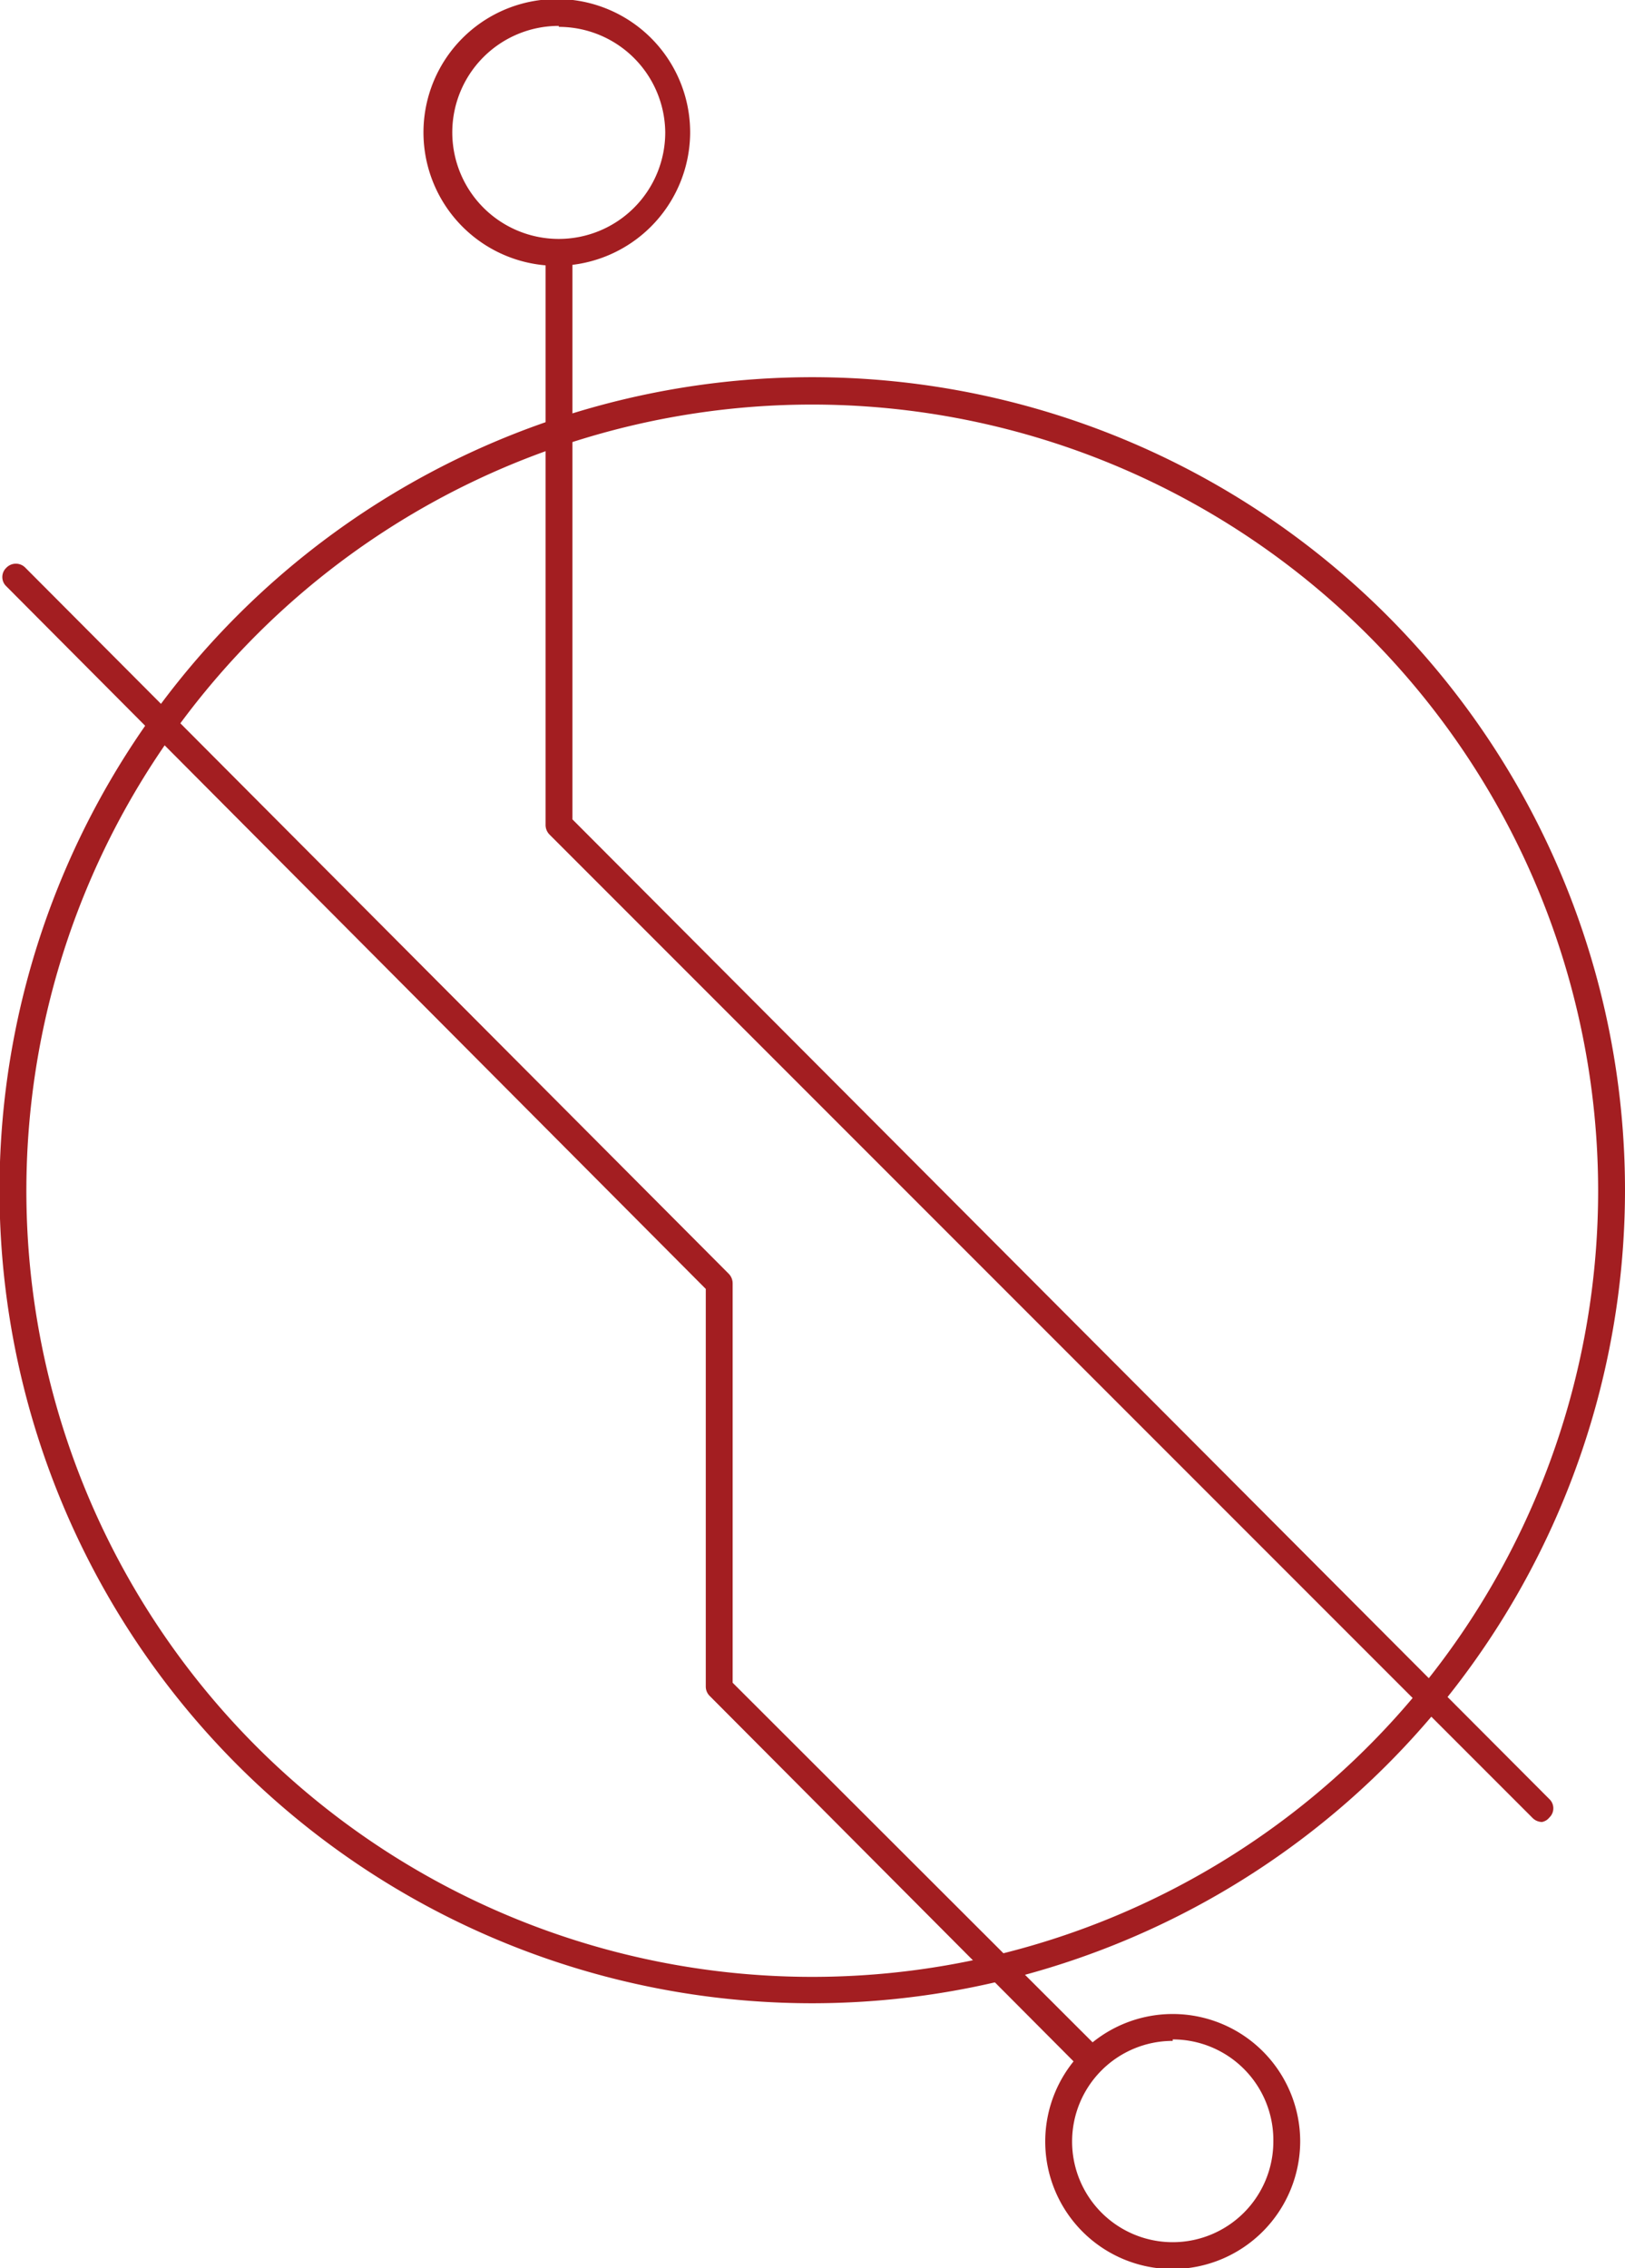
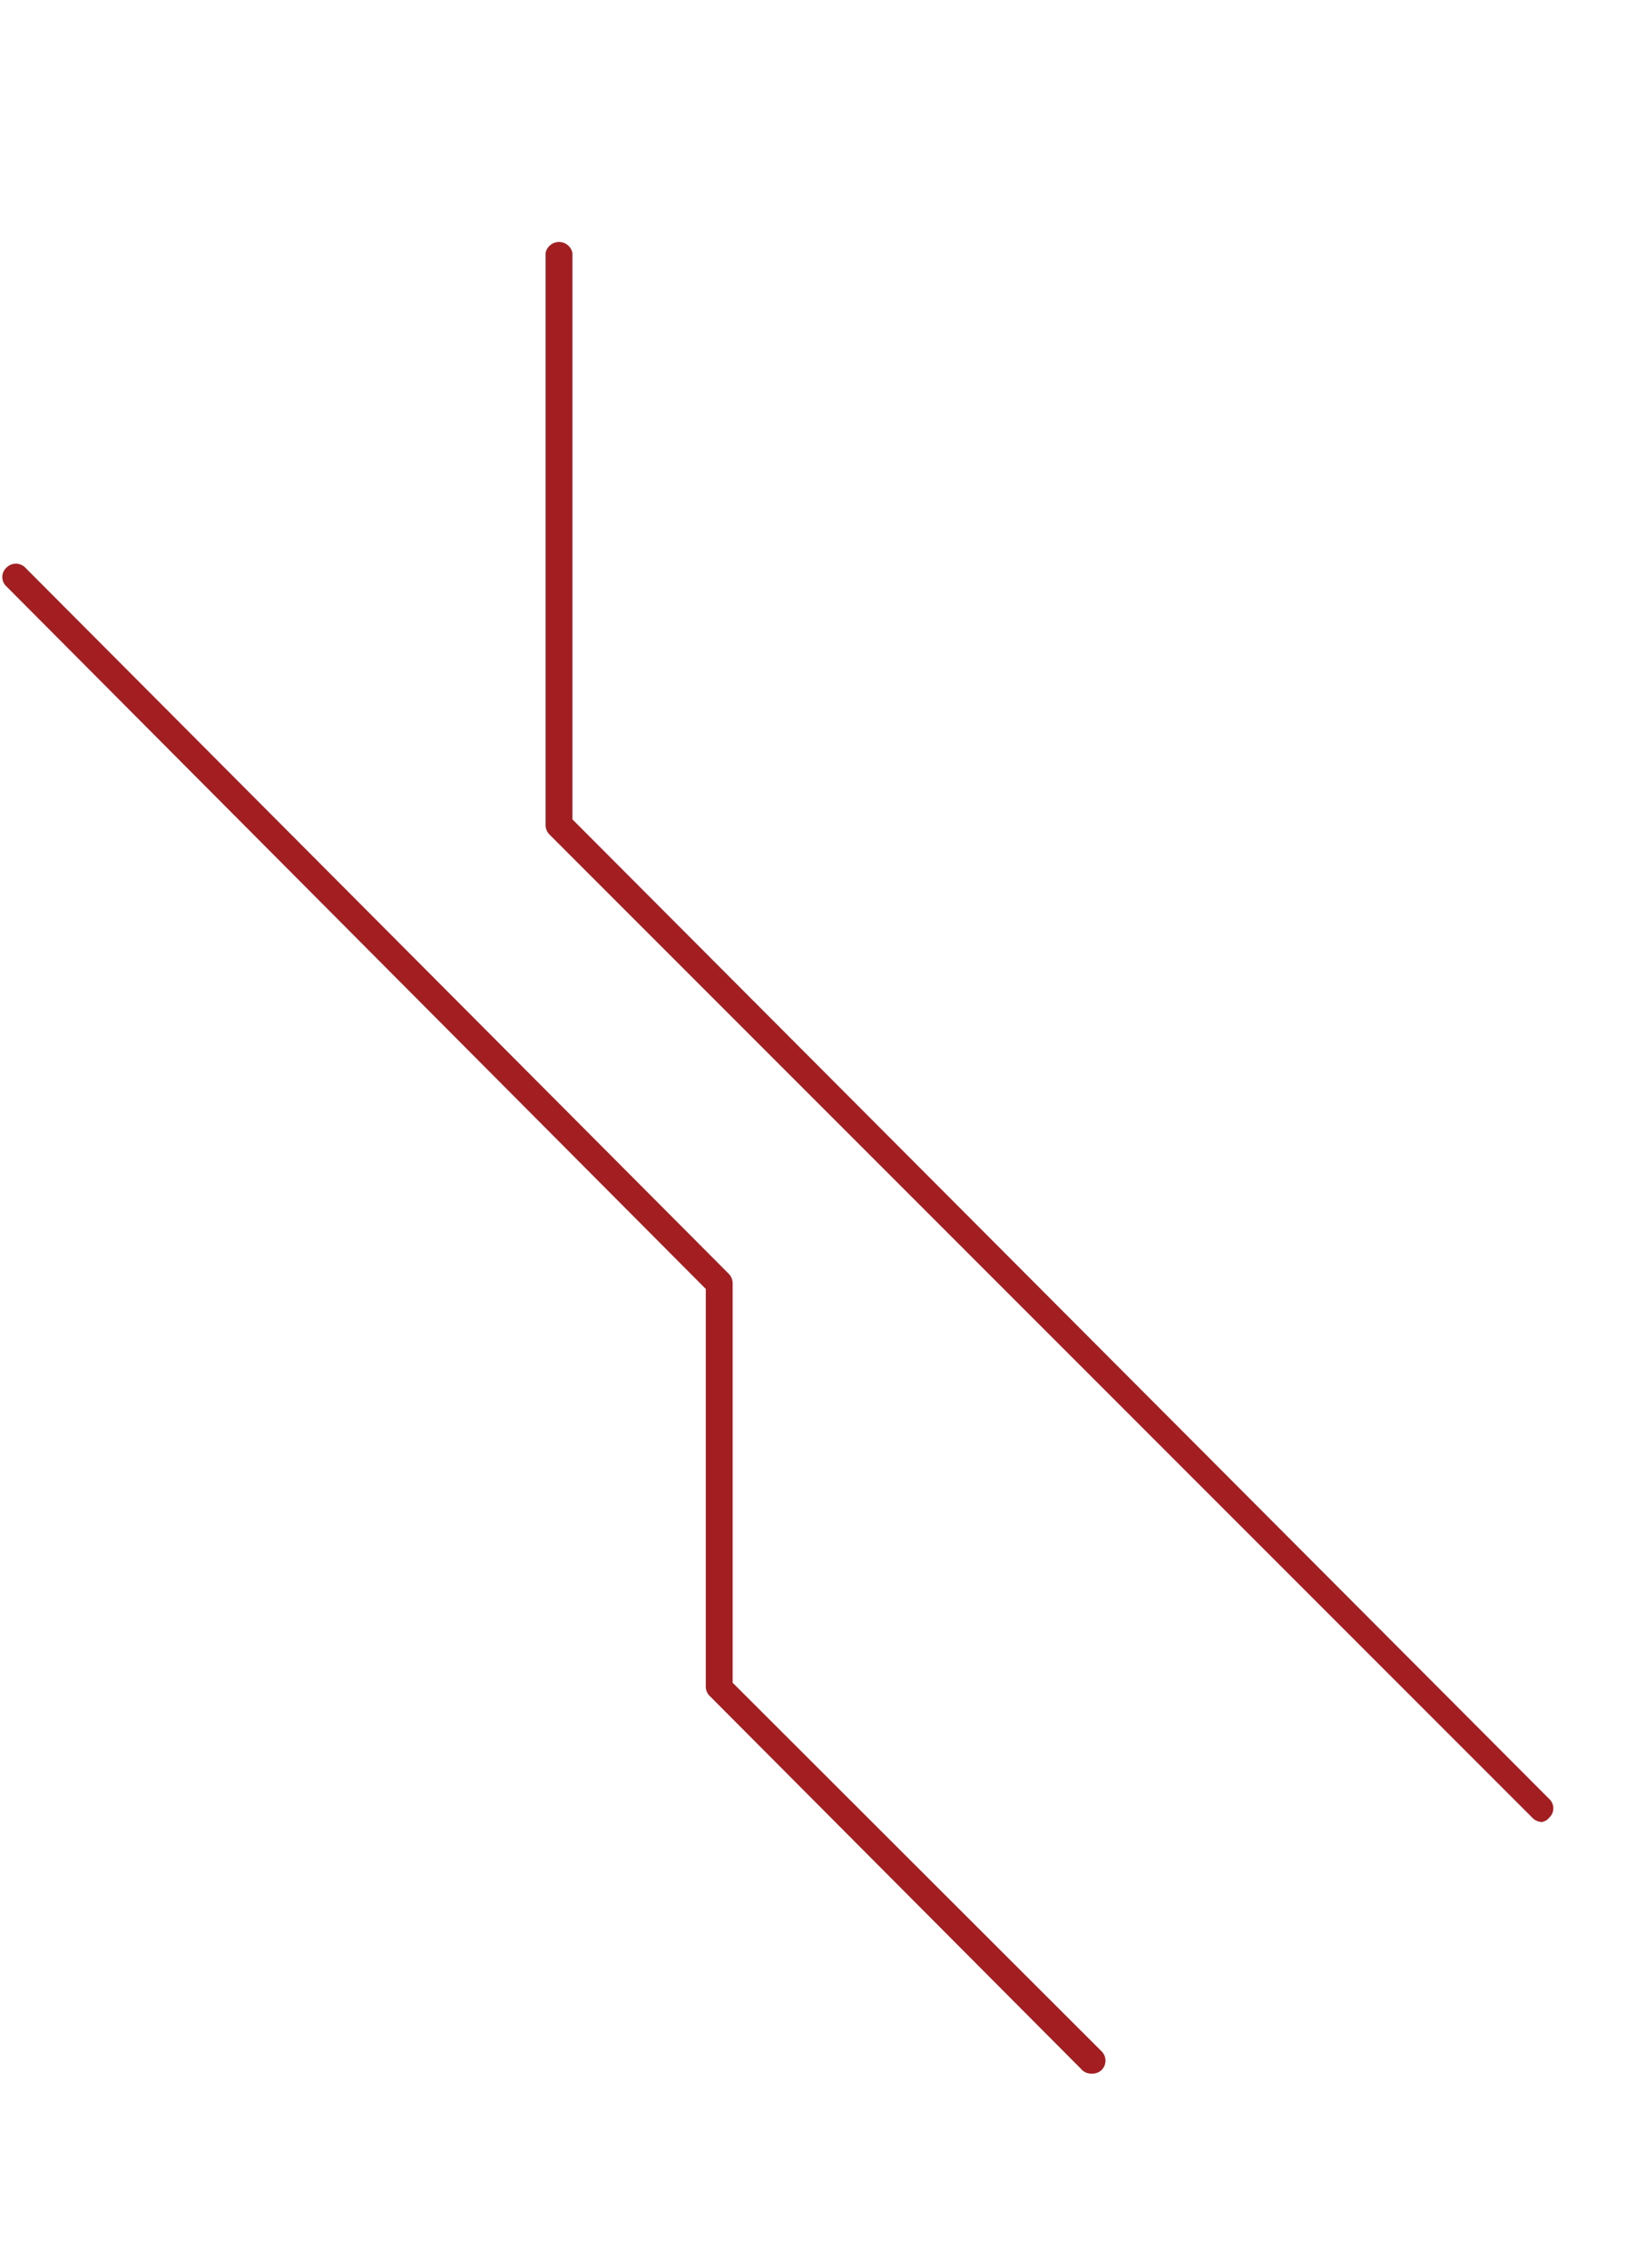
<svg xmlns="http://www.w3.org/2000/svg" id="Layer_1" data-name="Layer 1" viewBox="0 0 33.27 46.42">
  <defs>
    <style>.cls-1{fill:#a31e21;}</style>
  </defs>
-   <path class="cls-1" d="M27.5,42.56A16.64,16.64,0,1,1,44.14,25.93,16.65,16.65,0,0,1,27.5,42.56Zm0-32.72A16.09,16.09,0,1,0,43.59,25.93,16.1,16.1,0,0,0,27.5,9.84Z" transform="translate(-10.87 -1.56)" />
  <path class="cls-1" d="M33.22,44A.27.27,0,0,1,33,43.9L25.4,36.27a.27.27,0,0,1-.08-.19V27.94L11,13.56a.26.26,0,0,1,0-.38.27.27,0,0,1,.39,0L25.79,27.63a.28.28,0,0,1,.08.2V36l7.55,7.54a.27.27,0,0,1,0,.39A.28.28,0,0,1,33.22,44Z" transform="translate(-10.87 -1.56)" />
  <path class="cls-1" d="M42.44,38.85a.28.28,0,0,1-.2-.09L22.12,18.64a.28.28,0,0,1-.08-.2V6.74a.28.28,0,0,1,.55,0V18.33l20,20.05a.26.26,0,0,1,0,.38A.25.25,0,0,1,42.44,38.85Z" transform="translate(-10.87 -1.56)" />
-   <path class="cls-1" d="M34.88,48a2.61,2.61,0,1,1,2.61-2.61A2.62,2.62,0,0,1,34.88,48Zm0-4.67a2.06,2.06,0,1,0,2.06,2.06A2.06,2.06,0,0,0,34.88,43.3Z" transform="translate(-10.87 -1.56)" />
-   <path class="cls-1" d="M22.31,7A2.73,2.73,0,1,1,25,4.29,2.74,2.74,0,0,1,22.31,7Zm0-4.91a2.18,2.18,0,1,0,2.18,2.18A2.18,2.18,0,0,0,22.31,2.11Z" transform="translate(-10.87 -1.56)" />
</svg>